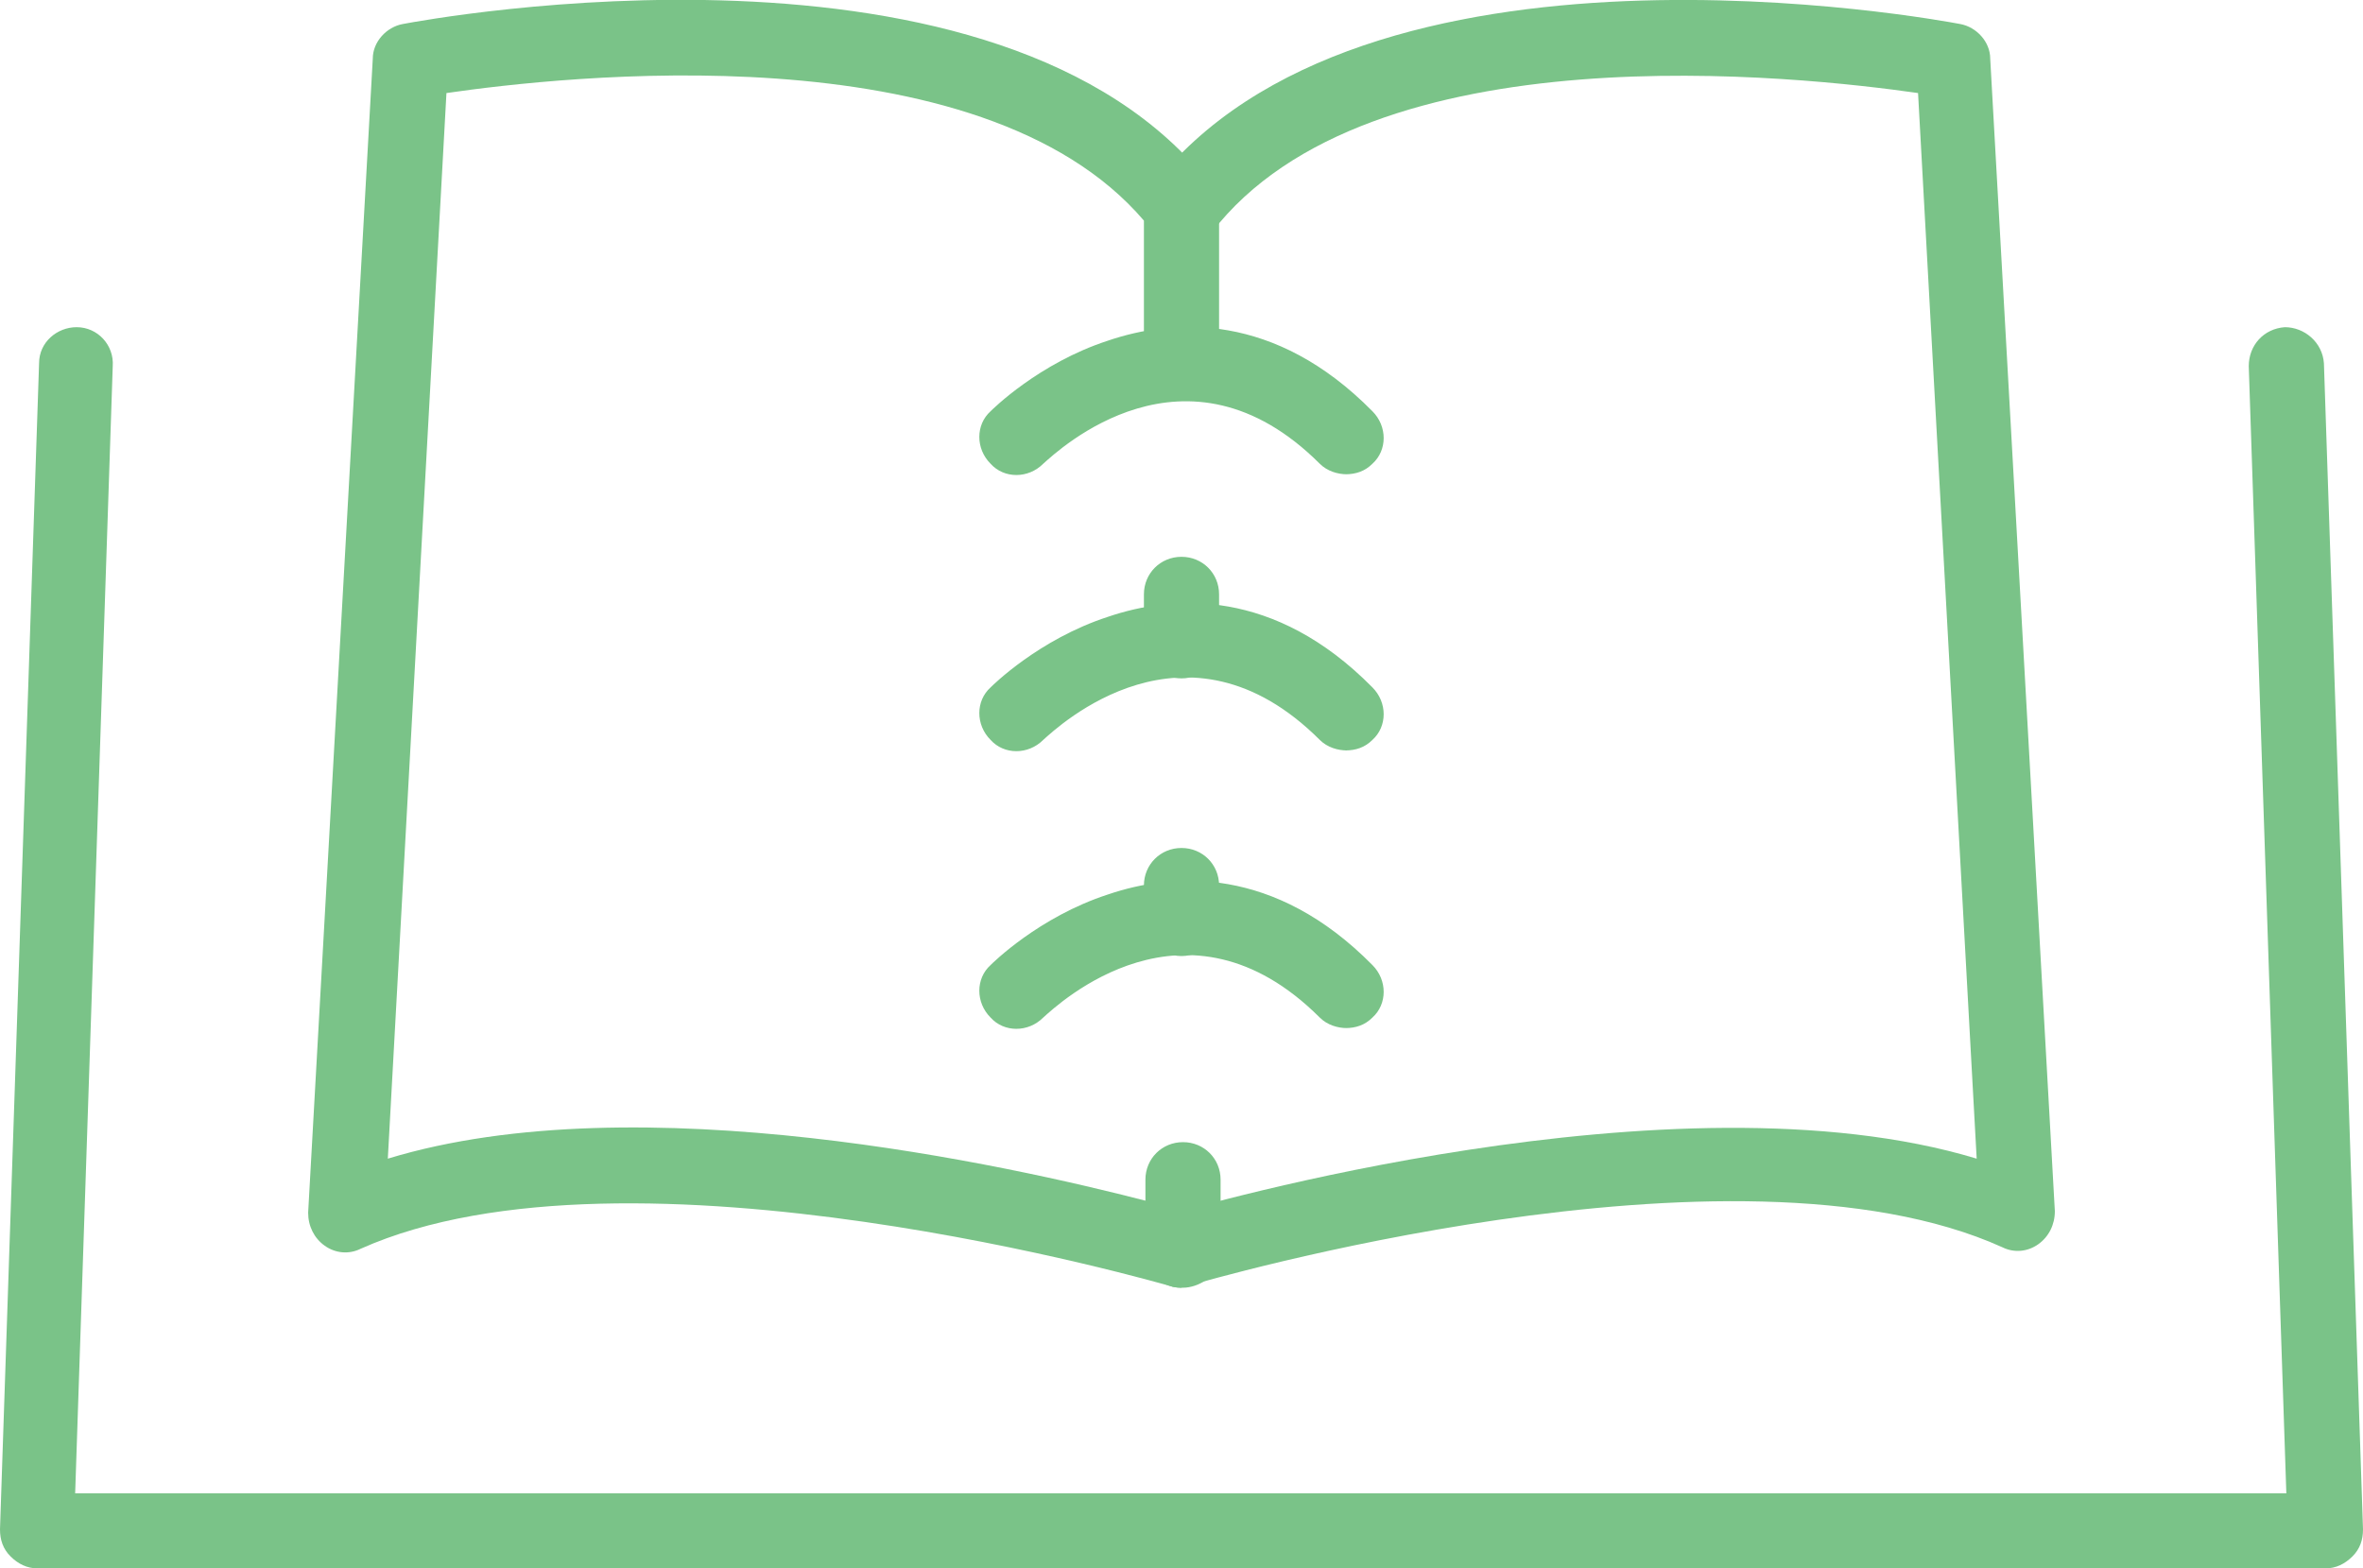
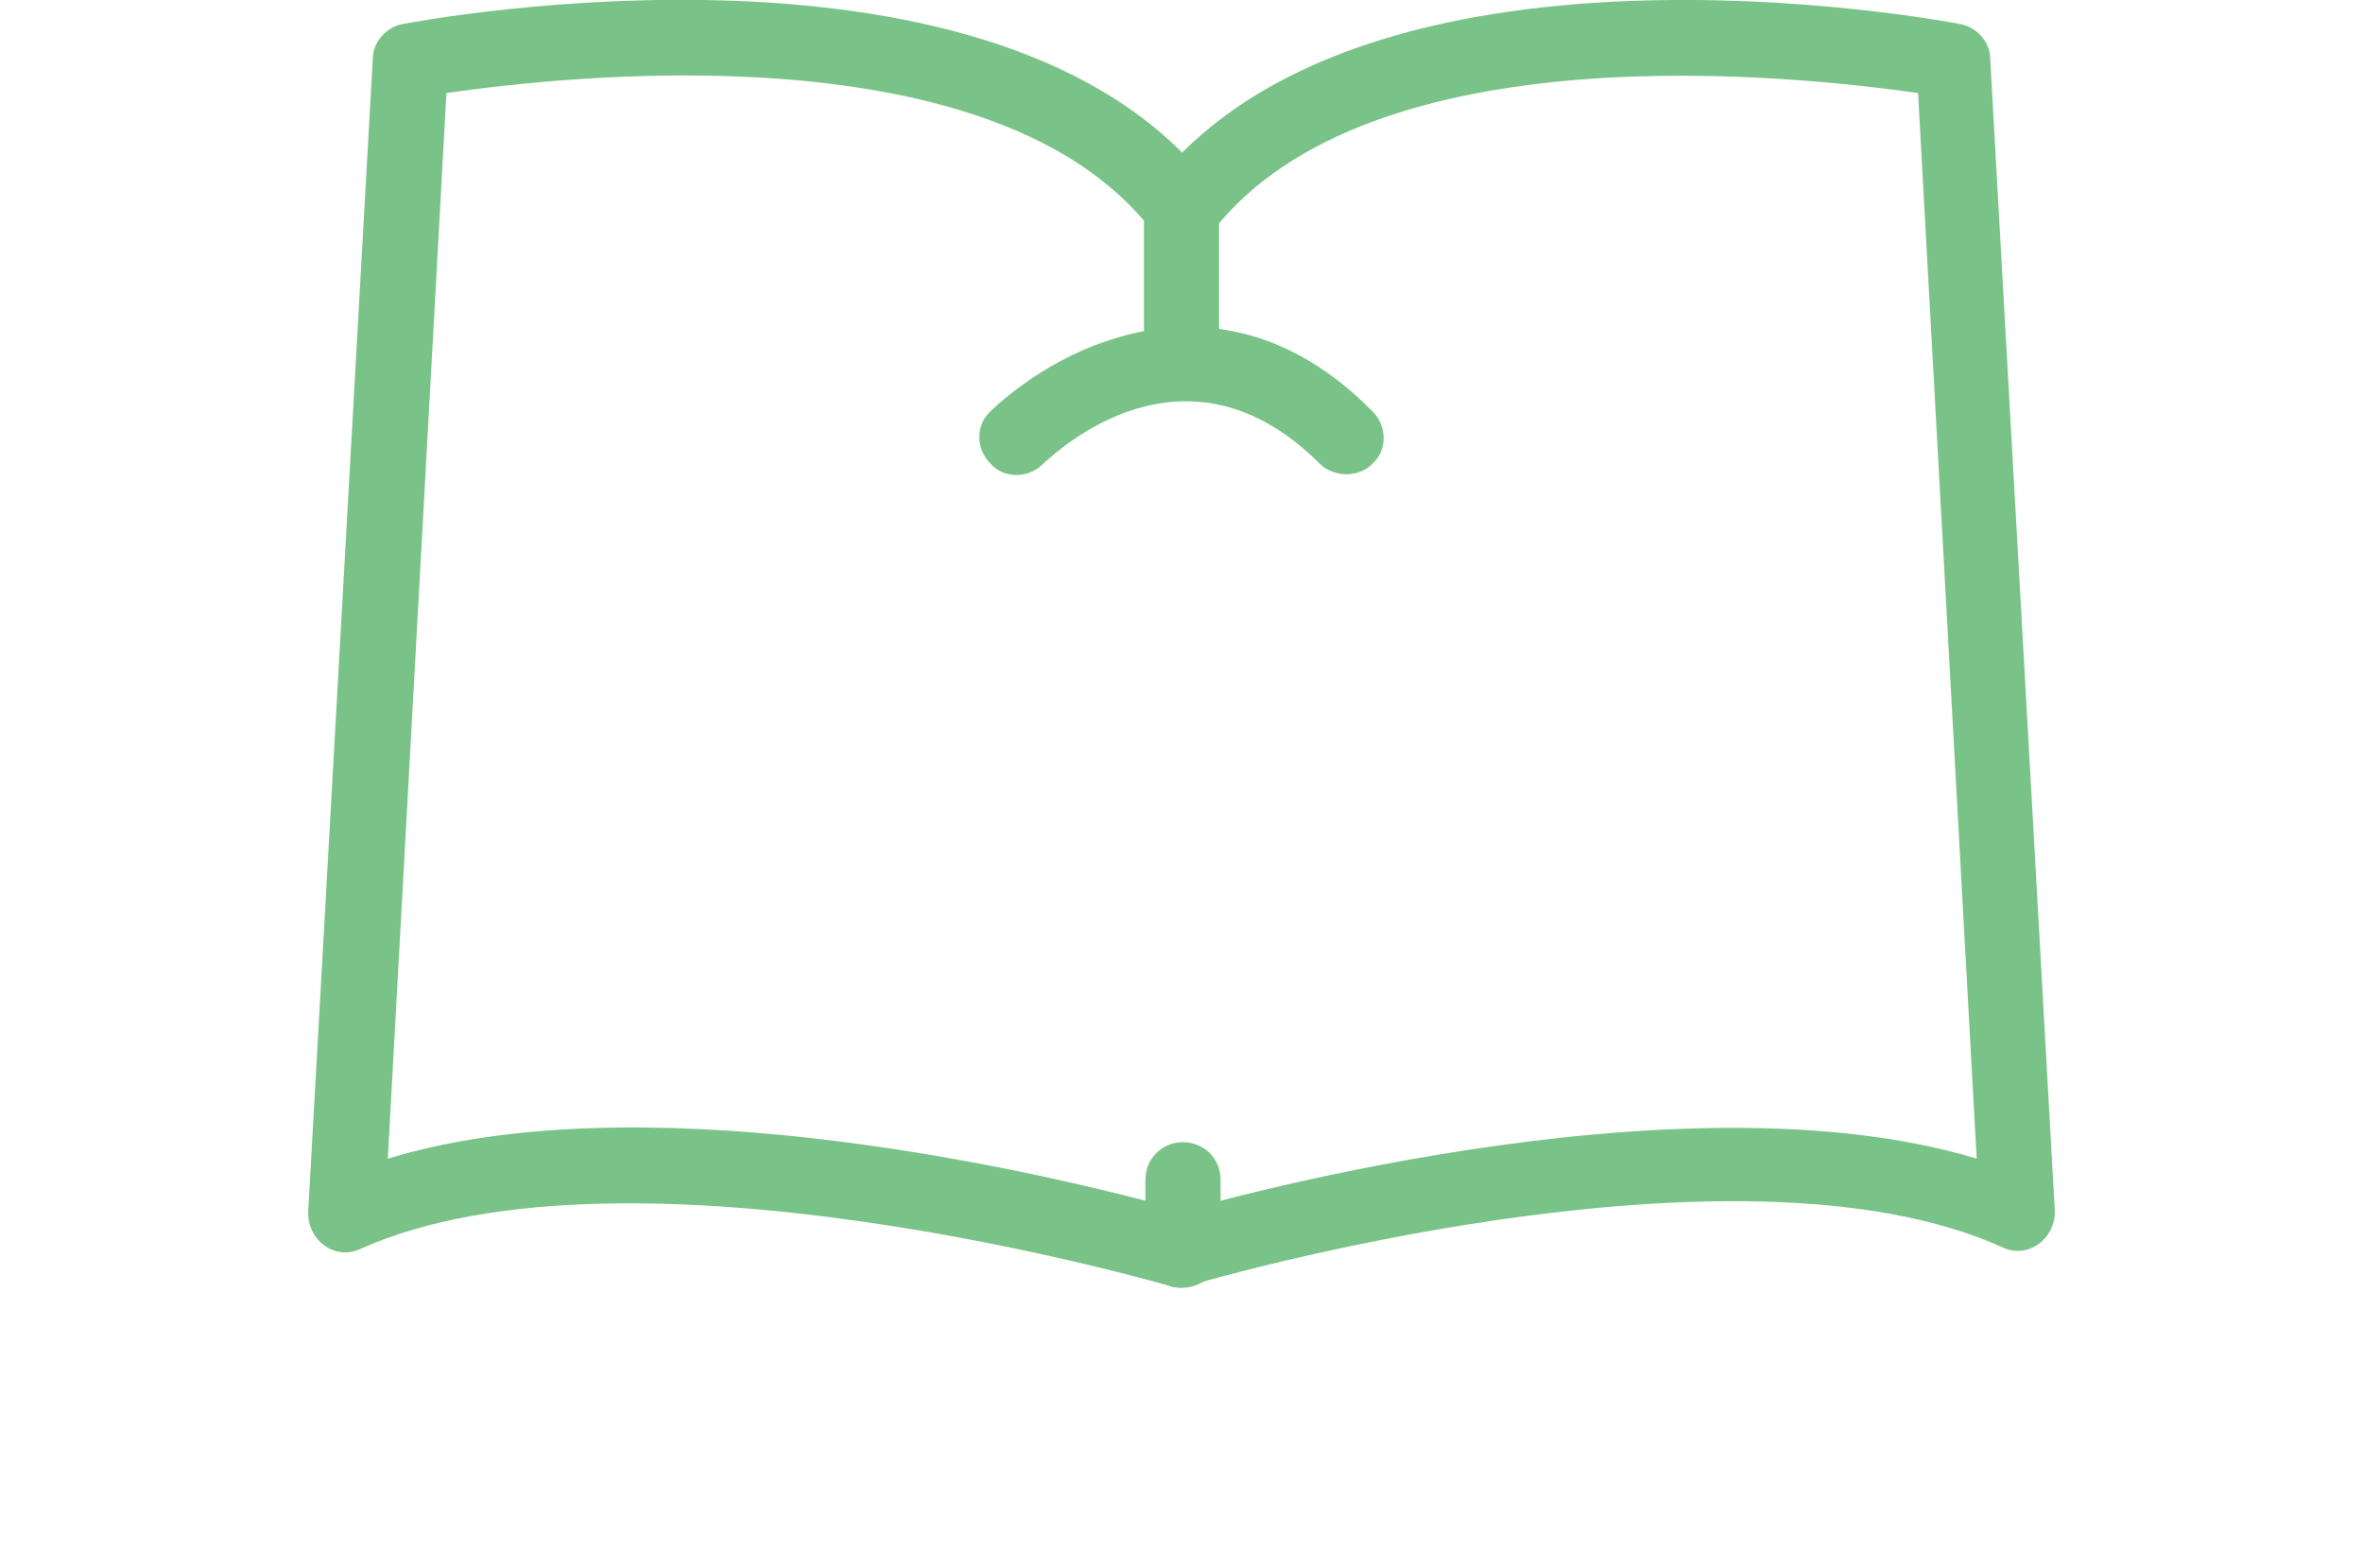
<svg xmlns="http://www.w3.org/2000/svg" width="919" height="610" viewBox="0 0 919 610" fill="none">
-   <path d="M904.385 610H14.615C10.523 610 7.015 608.249 4.092 605.33C1.169 602.411 0 598.909 0 594.823L15.2 141.263C15.2 133.091 22.215 127.253 29.815 127.253C37.999 127.253 44.43 134.258 43.845 142.43L29.23 580.813H889.185L874.57 142.43C874.57 134.258 880.416 127.837 888.601 127.253C896.2 127.253 903.216 133.091 903.8 141.263L919 594.823C919 598.909 917.831 602.411 914.908 605.33C911.985 608.249 908.477 610 904.385 610Z" fill="#7AC388" />
  <path d="M459.5 500.842C459.5 500.842 456.577 500.842 455.408 500.258C453.069 499.675 244.95 438.966 140.305 485.665C135.629 488 130.367 487.416 126.275 484.498C122.183 481.579 119.844 476.909 119.844 471.655L144.982 22.765C144.982 16.344 150.244 10.507 156.674 9.34C166.028 7.588 389.347 -33.857 471.192 72.383C472.946 74.718 474.115 78.22 474.115 81.139V141.263C474.115 149.435 467.685 155.856 459.5 155.856C451.316 155.856 444.885 149.435 444.885 141.263V85.808C381.163 11.091 218.058 29.77 173.628 36.191L150.828 450.641C248.457 420.871 393.44 453.56 445.47 466.986V458.813C445.47 450.641 451.9 444.22 460.085 444.22C468.269 444.22 474.7 450.641 474.7 458.813V486.249C474.7 490.919 472.361 495.005 468.854 497.923C466.515 499.675 463.008 500.842 460.085 500.842H459.5Z" fill="#7AC388" />
-   <path d="M459.5 371.837C451.315 371.837 444.885 365.416 444.885 357.244V344.402C444.885 336.23 451.315 329.809 459.5 329.809C467.684 329.809 474.115 336.23 474.115 344.402V357.244C474.115 365.416 467.684 371.837 459.5 371.837Z" fill="#7AC388" />
-   <path d="M459.5 263.847C451.315 263.847 444.885 257.426 444.885 249.253V231.158C444.885 222.986 451.315 216.564 459.5 216.564C467.684 216.564 474.115 222.986 474.115 231.158V249.253C474.115 257.426 467.684 263.847 459.5 263.847Z" fill="#7AC388" />
  <path d="M459.5 500.842C453.069 500.842 447.223 496.756 445.469 490.335C443.131 482.746 447.808 474.574 455.408 472.239C463.592 469.904 651.25 415.033 768.756 450.641L745.957 36.191C700.942 29.77 532.576 10.507 471.192 90.478C466.515 96.899 457.161 98.067 450.731 93.397C444.3 88.727 443.131 79.387 447.808 72.966C529.653 -33.857 752.972 7.588 762.326 9.34C768.756 10.507 774.018 16.344 774.018 22.765L799.156 471.072C799.156 476.325 796.817 480.995 792.725 483.914C788.633 486.832 783.371 487.416 778.695 485.081C674.05 437.799 465.931 499.091 463.592 499.674C462.423 499.674 460.669 500.258 459.5 500.258V500.842Z" fill="#7AC388" />
  <path d="M523.807 184.459C520.299 184.459 516.207 183.292 513.284 180.373C461.254 128.421 411.562 175.12 405.716 180.373C399.87 186.21 390.517 186.21 385.255 180.373C379.409 174.536 379.409 165.196 385.255 159.943C385.84 159.359 403.963 141.263 430.854 132.507C456.577 123.751 495.746 121.416 533.745 159.943C539.591 165.78 539.591 175.12 533.745 180.373C530.822 183.292 527.314 184.459 523.222 184.459H523.807Z" fill="#7AC388" />
-   <path d="M523.807 291.866C520.299 291.866 516.207 290.699 513.284 287.78C461.254 235.828 411.562 282.526 405.716 287.78C399.87 293.617 390.517 293.617 385.255 287.78C379.409 281.943 379.409 272.603 385.255 267.349C385.84 266.766 403.963 248.67 430.854 239.914C456.577 231.158 495.746 228.823 533.745 267.349C539.591 273.187 539.591 282.526 533.745 287.78C530.822 290.699 527.314 291.866 523.222 291.866H523.807Z" fill="#7AC388" />
-   <path d="M523.807 399.856C520.299 399.856 516.207 398.689 513.284 395.77C461.254 343.818 411.562 390.517 405.716 395.77C399.87 401.607 390.517 401.607 385.255 395.77C379.409 389.933 379.409 380.593 385.255 375.34C385.84 374.756 403.963 356.66 430.854 347.904C456.577 339.148 495.746 336.813 533.745 375.34C539.591 381.177 539.591 390.517 533.745 395.77C530.822 398.689 527.314 399.856 523.222 399.856H523.807Z" fill="#7AC388" />
</svg>